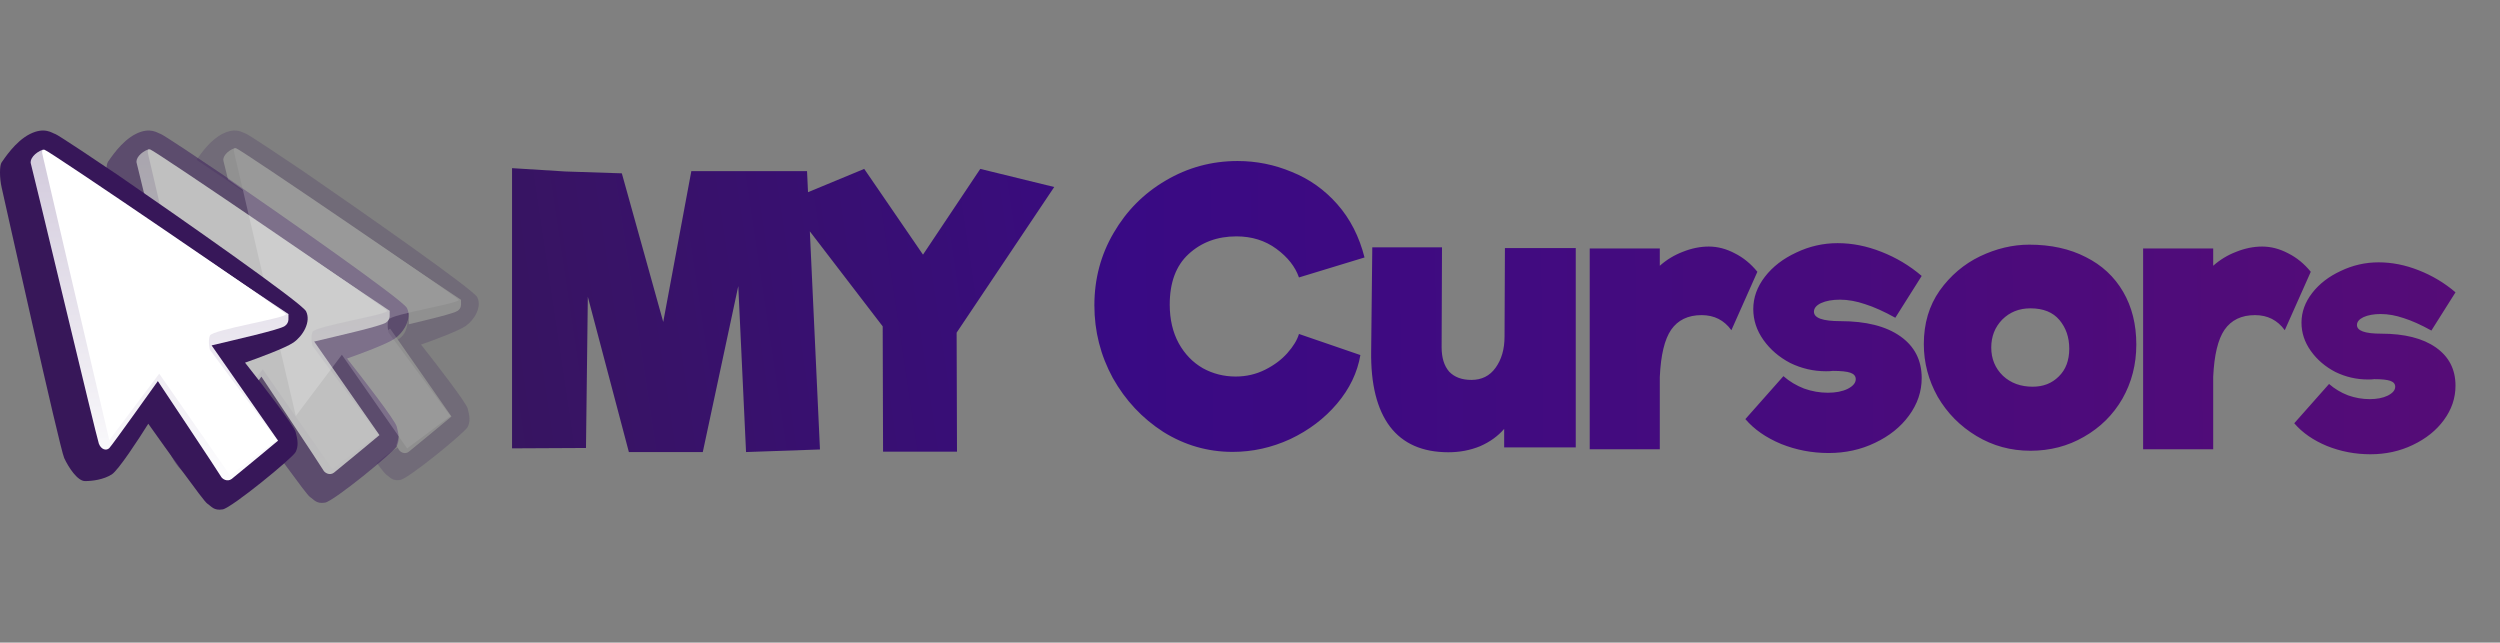
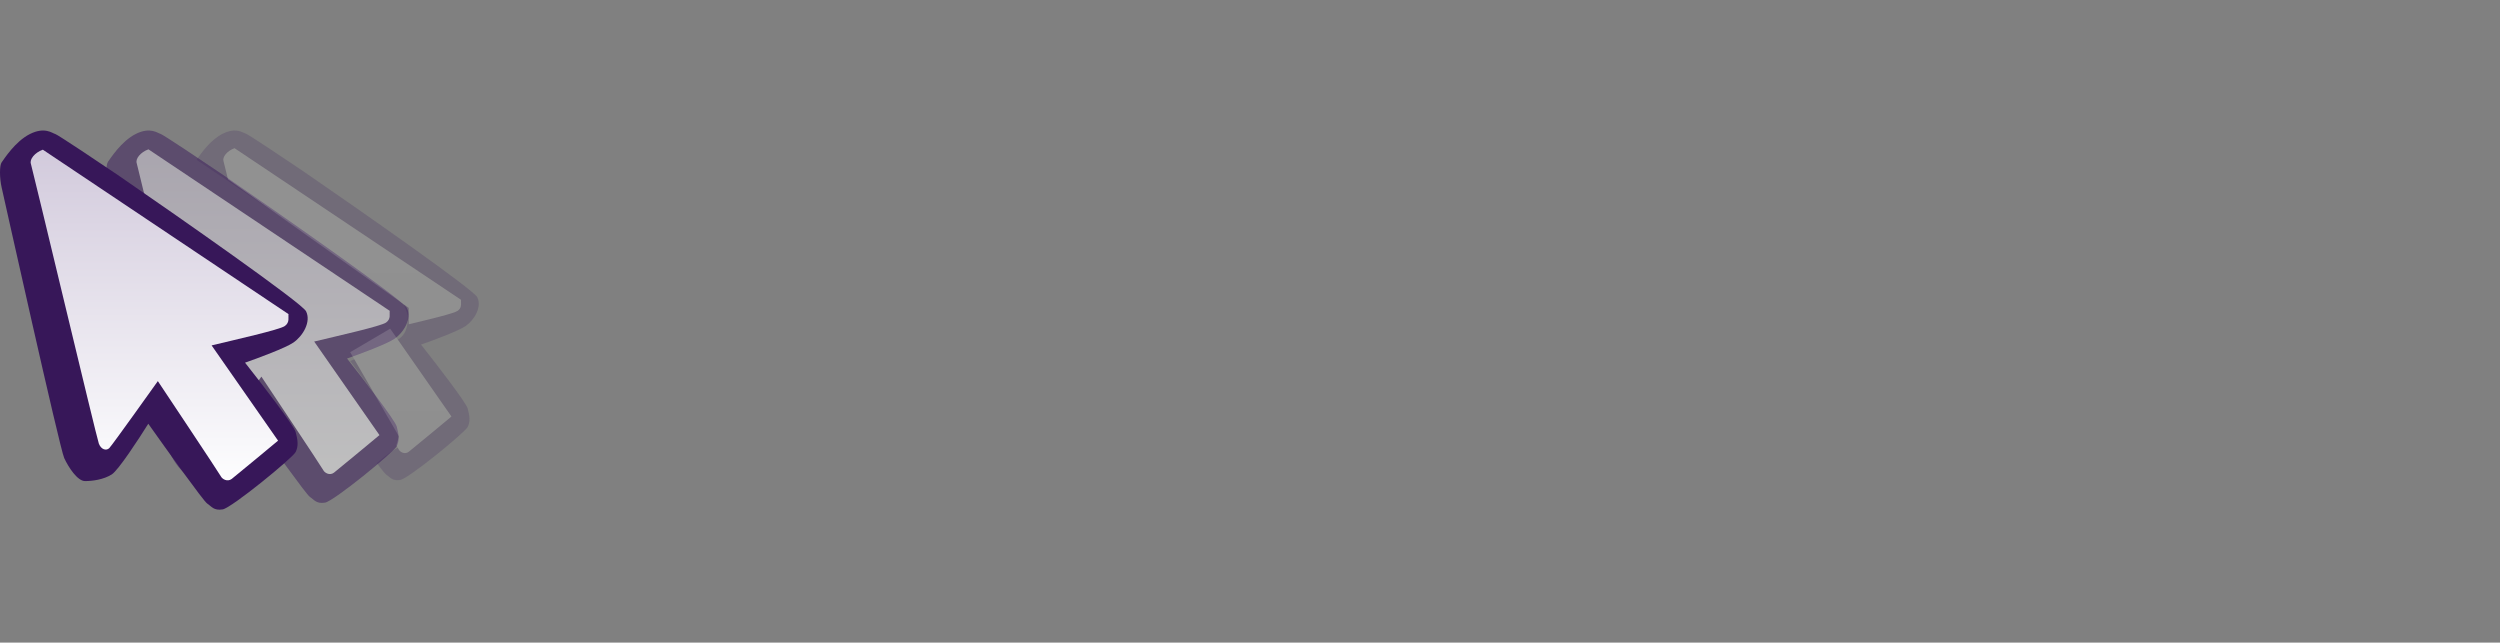
<svg xmlns="http://www.w3.org/2000/svg" width="249" height="64" viewBox="0 0 249 64" fill="none">
  <rect x="0" y="0" width="249" height="64" fill="#808080" stroke="none" />
  <g opacity="0.5">
    <path d="M39.295 33.74C38.538 34.265 35.825 35.27 34.563 35.708C36.141 37.699 39.339 41.842 39.513 42.483C39.732 43.285 39.804 43.868 39.513 44.45C39.222 45.033 33.253 49.915 32.379 50.06C31.506 50.206 31.287 49.769 30.851 49.478C30.501 49.244 26.871 44.183 25.1 41.682C24.178 43.163 22.173 46.228 21.533 46.636C20.732 47.146 19.64 47.292 18.912 47.292C18.184 47.292 17.31 45.98 16.874 45.033C16.437 44.086 10.977 19.533 10.759 18.586C10.54 17.639 10.54 16.401 10.759 16.109C10.977 15.818 12.069 14.069 13.525 13.341C14.981 12.612 15.709 13.268 16 13.341C16.233 13.399 20.174 16.036 22.115 17.348C28.084 21.452 40.125 29.864 40.532 30.68C41.042 31.701 40.241 33.085 39.295 33.74Z" fill="#371759" />
    <path d="M13.617 16.256C13.471 15.819 13.982 15.164 14.786 14.873L38.818 30.96C38.769 31.276 38.964 31.761 38.453 32.125C37.941 32.489 33.607 33.46 31.294 34.018L37.795 43.336C37.795 43.336 33.705 46.738 33.266 47.075C32.828 47.412 32.317 47.075 32.2 46.83C32.084 46.584 26.035 37.512 26.035 37.512C26.035 37.512 21.579 43.772 21.287 44.063C20.995 44.355 20.483 44.209 20.264 43.627C20.045 43.044 13.763 16.693 13.617 16.256Z" fill="url(#paint0_linear_2499_29465)" />
-     <path d="M21.288 43.285L26.17 36.786L33.094 46.717L37.685 43.285L31.126 34.449C31.053 34.181 30.951 33.529 31.126 33.062C31.345 32.478 38.851 31.309 38.56 30.944C38.268 30.579 15.384 14.952 14.947 14.879C14.51 14.806 14.801 15.463 14.947 16.193C15.064 16.777 19.223 34.498 21.288 43.285Z" fill="white" />
  </g>
  <g opacity="0.2">
    <path fill-rule="evenodd" clip-rule="evenodd" d="M41.931 34.321C43.115 33.911 45.663 32.967 46.373 32.474C47.262 31.858 48.014 30.559 47.535 29.601C47.153 28.835 35.847 20.936 30.242 17.082C28.42 15.851 24.72 13.374 24.501 13.32C24.452 13.308 24.391 13.278 24.315 13.242C23.963 13.074 23.301 12.757 22.177 13.32C20.967 13.925 20.024 15.282 19.682 15.775C19.637 15.839 19.603 15.888 19.58 15.919L39.88 29.601C40.127 30.102 40.62 31.191 40.62 31.545C40.62 31.986 40.62 33.184 39.737 33.752C39.03 34.208 36.204 35.414 34.88 35.96L39.737 42.53C39.884 43.214 40.09 44.583 39.737 44.583C39.383 44.583 38.118 45.61 37.529 46.124C38.009 46.76 38.351 47.188 38.445 47.25C38.537 47.312 38.619 47.38 38.7 47.448C38.978 47.681 39.244 47.904 39.88 47.798C40.7 47.661 46.305 43.078 46.579 42.53C46.852 41.983 46.784 41.436 46.579 40.683C46.414 40.081 43.412 36.191 41.931 34.321Z" fill="#371759" />
    <path fill-rule="evenodd" clip-rule="evenodd" d="M23.36 14.76C22.606 15.033 22.126 15.648 22.263 16.058C22.284 16.123 22.447 16.785 22.708 17.858L40.712 30.663V32.296C42.807 31.8 45.219 31.217 45.582 30.959C45.941 30.703 45.929 30.384 45.92 30.116C45.917 30.025 45.913 29.94 45.925 29.865L23.36 14.76ZM38.861 32.736L34.879 35.078L39.736 43.467L39.481 44.35C39.616 44.59 39.699 44.738 39.712 44.765C39.821 44.996 40.301 45.312 40.712 44.996C41.124 44.679 44.965 41.484 44.965 41.484L38.861 32.736Z" fill="url(#paint1_linear_2499_29465)" />
-     <path d="M29.465 41.437L34.05 35.335L40.551 44.66L44.862 41.437L38.703 33.141C38.635 32.889 38.539 32.277 38.703 31.838C38.909 31.29 45.957 30.192 45.683 29.85C45.41 29.507 23.923 14.834 23.512 14.765C23.101 14.696 23.375 15.313 23.512 15.999C23.622 16.548 27.526 33.187 29.465 41.437Z" fill="white" />
  </g>
  <path d="M29.223 34.118C28.452 34.652 25.689 35.676 24.405 36.121C26.011 38.149 29.267 42.367 29.445 43.02C29.667 43.836 29.741 44.43 29.445 45.023C29.148 45.617 23.07 50.587 22.181 50.735C21.291 50.884 21.069 50.438 20.624 50.142C20.269 49.904 16.572 44.751 14.769 42.204C13.83 43.712 11.789 46.833 11.137 47.249C10.322 47.768 9.21 47.916 8.468 47.916C7.727 47.916 6.838 46.581 6.393 45.617C5.948 44.652 0.389 19.652 0.167 18.688C-0.056 17.724 -0.056 16.462 0.167 16.166C0.389 15.869 1.501 14.089 2.983 13.347C4.466 12.605 5.207 13.273 5.504 13.347C5.741 13.406 9.753 16.092 11.73 17.427C17.808 21.606 30.068 30.172 30.483 31.003C31.002 32.041 30.186 33.45 29.223 34.118Z" fill="#371759" />
  <path d="M3.077 16.317C2.928 15.872 3.449 15.205 4.267 14.908L28.737 31.289C28.687 31.61 28.885 32.104 28.365 32.474C27.844 32.845 23.431 33.833 21.076 34.402L27.695 43.889C27.695 43.889 23.53 47.353 23.084 47.697C22.638 48.04 22.117 47.697 21.999 47.447C21.88 47.197 15.721 37.959 15.721 37.959C15.721 37.959 11.184 44.334 10.886 44.63C10.589 44.927 10.068 44.778 9.845 44.185C9.622 43.592 3.226 16.761 3.077 16.317Z" fill="url(#paint2_linear_2499_29465)" />
-   <path d="M10.887 43.838L15.859 37.22L22.909 47.332L27.584 43.838L20.905 34.841C20.831 34.568 20.727 33.904 20.905 33.428C21.128 32.833 28.771 31.644 28.474 31.272C28.177 30.9 4.876 14.988 4.431 14.914C3.986 14.839 4.283 15.509 4.431 16.252C4.55 16.847 8.785 34.89 10.887 43.838Z" fill="white" />
-   <path fill-rule="evenodd" clip-rule="evenodd" d="M115.867 43.019C117.994 44.345 120.296 45.008 122.772 45.008C124.749 45.008 126.663 44.583 128.514 43.732C130.365 42.856 131.917 41.681 133.167 40.205C134.418 38.728 135.194 37.115 135.494 35.364L129.377 33.262C129.202 33.862 128.814 34.5 128.214 35.176C127.638 35.826 126.9 36.377 126 36.827C125.099 37.277 124.123 37.503 123.073 37.503C121.897 37.503 120.809 37.227 119.808 36.677C118.807 36.102 118.007 35.276 117.406 34.2C116.806 33.099 116.505 31.811 116.505 30.335C116.505 28.133 117.131 26.457 118.382 25.306C119.658 24.131 121.246 23.543 123.148 23.543C124.674 23.543 126 23.955 127.126 24.781C128.251 25.607 129.002 26.557 129.377 27.633L135.907 25.644C135.382 23.567 134.481 21.804 133.205 20.353C131.929 18.902 130.415 17.826 128.664 17.125C126.938 16.4 125.137 16.037 123.26 16.037C120.683 16.037 118.294 16.688 116.093 17.988C113.916 19.264 112.19 21.003 110.914 23.205C109.638 25.381 109 27.783 109 30.41C109 32.987 109.613 35.401 110.839 37.653C112.09 39.879 113.766 41.668 115.867 43.019ZM188.774 31.648C187.648 31.023 186.647 30.573 185.771 30.297C184.896 29.997 184.058 29.847 183.257 29.847C182.507 29.847 181.881 29.96 181.381 30.185C180.905 30.41 180.668 30.698 180.668 31.048C180.668 31.673 181.543 31.986 183.295 31.986C185.847 31.986 187.835 32.486 189.262 33.487C190.688 34.488 191.401 35.876 191.401 37.653C191.401 39.004 190.975 40.255 190.125 41.405C189.299 42.531 188.173 43.432 186.747 44.107C185.346 44.783 183.808 45.121 182.131 45.121C180.48 45.121 178.904 44.82 177.403 44.22C175.902 43.594 174.714 42.769 173.838 41.743L177.628 37.465C178.229 37.99 178.917 38.403 179.692 38.703C180.468 38.979 181.256 39.116 182.056 39.116C182.832 39.116 183.482 38.991 184.008 38.741C184.558 38.466 184.833 38.141 184.833 37.765C184.833 37.465 184.658 37.252 184.308 37.127C183.958 37.002 183.37 36.94 182.544 36.94C182.394 36.965 182.169 36.977 181.869 36.977C180.618 36.977 179.429 36.702 178.304 36.152C177.203 35.576 176.315 34.813 175.639 33.862C174.964 32.912 174.626 31.886 174.626 30.785C174.626 29.634 175.014 28.559 175.789 27.558C176.565 26.557 177.603 25.757 178.904 25.156C180.205 24.531 181.581 24.218 183.032 24.218C184.483 24.218 185.934 24.506 187.385 25.081C188.861 25.657 190.2 26.457 191.401 27.483L188.774 31.648ZM196.866 43.432C198.492 44.408 200.281 44.895 202.232 44.895C204.184 44.895 205.96 44.433 207.561 43.507C209.187 42.581 210.463 41.318 211.389 39.717C212.314 38.091 212.777 36.289 212.777 34.313C212.777 32.311 212.34 30.56 211.464 29.059C210.588 27.558 209.35 26.407 207.749 25.607C206.148 24.781 204.271 24.368 202.12 24.368C200.468 24.368 198.83 24.756 197.204 25.532C195.602 26.307 194.264 27.445 193.188 28.947C192.137 30.448 191.612 32.224 191.612 34.275C191.612 36.127 192.075 37.878 193.001 39.529C193.951 41.155 195.24 42.456 196.866 43.432ZM205.047 37.503C204.371 38.178 203.508 38.516 202.457 38.516C201.257 38.516 200.268 38.153 199.493 37.428C198.717 36.677 198.329 35.739 198.329 34.613C198.329 33.512 198.692 32.587 199.418 31.836C200.168 31.085 201.106 30.71 202.232 30.71C203.508 30.71 204.471 31.098 205.122 31.874C205.772 32.649 206.098 33.6 206.098 34.726C206.098 35.901 205.747 36.827 205.047 37.503ZM225.312 24.556C226.188 24.556 227.051 24.781 227.902 25.231C228.752 25.657 229.503 26.27 230.153 27.07L227.564 32.887C226.838 31.886 225.85 31.386 224.599 31.386C223.248 31.386 222.235 31.874 221.559 32.849C220.909 33.8 220.534 35.364 220.434 37.54V44.745H213.454V24.744H220.434V26.47C221.109 25.869 221.872 25.407 222.723 25.081C223.598 24.731 224.462 24.556 225.312 24.556ZM242.166 32.924C241.137 32.352 240.221 31.94 239.421 31.689C238.62 31.414 237.853 31.277 237.121 31.277C236.435 31.277 235.863 31.38 235.405 31.586C234.971 31.791 234.753 32.055 234.753 32.375C234.753 32.947 235.554 33.233 237.156 33.233C239.489 33.233 241.308 33.691 242.612 34.606C243.916 35.521 244.568 36.791 244.568 38.415C244.568 39.651 244.18 40.794 243.402 41.847C242.647 42.877 241.617 43.7 240.313 44.318C239.032 44.936 237.625 45.245 236.092 45.245C234.582 45.245 233.14 44.97 231.768 44.421C230.395 43.849 229.308 43.094 228.507 42.156L231.974 38.243C232.523 38.724 233.152 39.101 233.861 39.376C234.57 39.628 235.291 39.754 236.023 39.754C236.732 39.754 237.327 39.639 237.808 39.41C238.311 39.159 238.563 38.861 238.563 38.518C238.563 38.243 238.403 38.049 238.082 37.935C237.762 37.82 237.224 37.763 236.469 37.763C236.332 37.786 236.126 37.797 235.852 37.797C234.708 37.797 233.621 37.546 232.591 37.042C231.585 36.516 230.772 35.818 230.155 34.949C229.537 34.08 229.228 33.141 229.228 32.135C229.228 31.082 229.583 30.099 230.292 29.183C231.001 28.268 231.951 27.536 233.14 26.987C234.33 26.415 235.588 26.129 236.915 26.129C238.242 26.129 239.569 26.392 240.896 26.918C242.246 27.445 243.47 28.177 244.568 29.115L242.166 32.924ZM172.784 25.231C171.933 24.781 171.07 24.556 170.194 24.556C169.344 24.556 168.481 24.731 167.605 25.081C166.755 25.407 165.991 25.869 165.316 26.47V24.744H158.336V44.745H165.316V37.54C165.416 35.364 165.791 33.8 166.442 32.849C167.117 31.874 168.131 31.386 169.481 31.386C170.732 31.386 171.721 31.886 172.446 32.887L175.035 27.07C174.385 26.27 173.634 25.657 172.784 25.231ZM156.945 24.706V44.558H149.815V42.719C149.189 43.444 148.389 44.02 147.413 44.445C146.437 44.845 145.387 45.045 144.261 45.045C141.684 45.045 139.745 44.195 138.444 42.494C137.143 40.767 136.518 38.253 136.568 34.951L136.68 24.631H143.623L143.585 34.575C143.585 35.626 143.835 36.439 144.336 37.015C144.861 37.565 145.599 37.84 146.55 37.84C147.576 37.84 148.376 37.44 148.952 36.639C149.552 35.814 149.852 34.776 149.852 33.525V33.562L149.89 24.706H156.945Z" fill="url(#paint3_linear_2499_29465)" />
-   <path fill-rule="evenodd" clip-rule="evenodd" d="M73.533 28.493L74.306 45.024L81.669 44.767L80.66 23.044L87.916 32.506L87.953 44.987H95.317L95.28 33.132L105 18.626L97.636 16.822L91.93 25.363L86.076 16.822L80.478 19.141L80.381 17.043H75.999H68.857L66.058 32.064L61.935 17.264L56.302 17.079L51 16.748V44.656L58.364 44.619L58.548 29.561L62.635 45.024H69.998L73.533 28.493Z" fill="url(#paint4_linear_2499_29465)" />
  <defs>
    <linearGradient id="paint0_linear_2499_29465" x1="26.913" y1="14.873" x2="26.913" y2="47.217" gradientUnits="userSpaceOnUse">
      <stop stop-color="#D2CADC" />
      <stop offset="1" stop-color="#FDFDFE" />
    </linearGradient>
    <linearGradient id="paint1_linear_2499_29465" x1="34.082" y1="14.76" x2="34.082" y2="45.107" gradientUnits="userSpaceOnUse">
      <stop stop-color="#D9D9D9" />
      <stop offset="1" stop-color="#CECECE" />
    </linearGradient>
    <linearGradient id="paint2_linear_2499_29465" x1="16.615" y1="14.908" x2="16.615" y2="47.841" gradientUnits="userSpaceOnUse">
      <stop stop-color="#D2CADC" />
      <stop offset="1" stop-color="#FDFDFE" />
    </linearGradient>
    <linearGradient id="paint3_linear_2499_29465" x1="245.066" y1="31.488" x2="109.011" y2="33.035" gradientUnits="userSpaceOnUse">
      <stop stop-color="#550C77" />
      <stop offset="1" stop-color="#380A84" />
    </linearGradient>
    <linearGradient id="paint4_linear_2499_29465" x1="35" y1="37" x2="117.555" y2="24.671" gradientUnits="userSpaceOnUse">
      <stop stop-color="#371759" />
      <stop offset="1" stop-color="#390A83" />
    </linearGradient>
  </defs>
</svg>